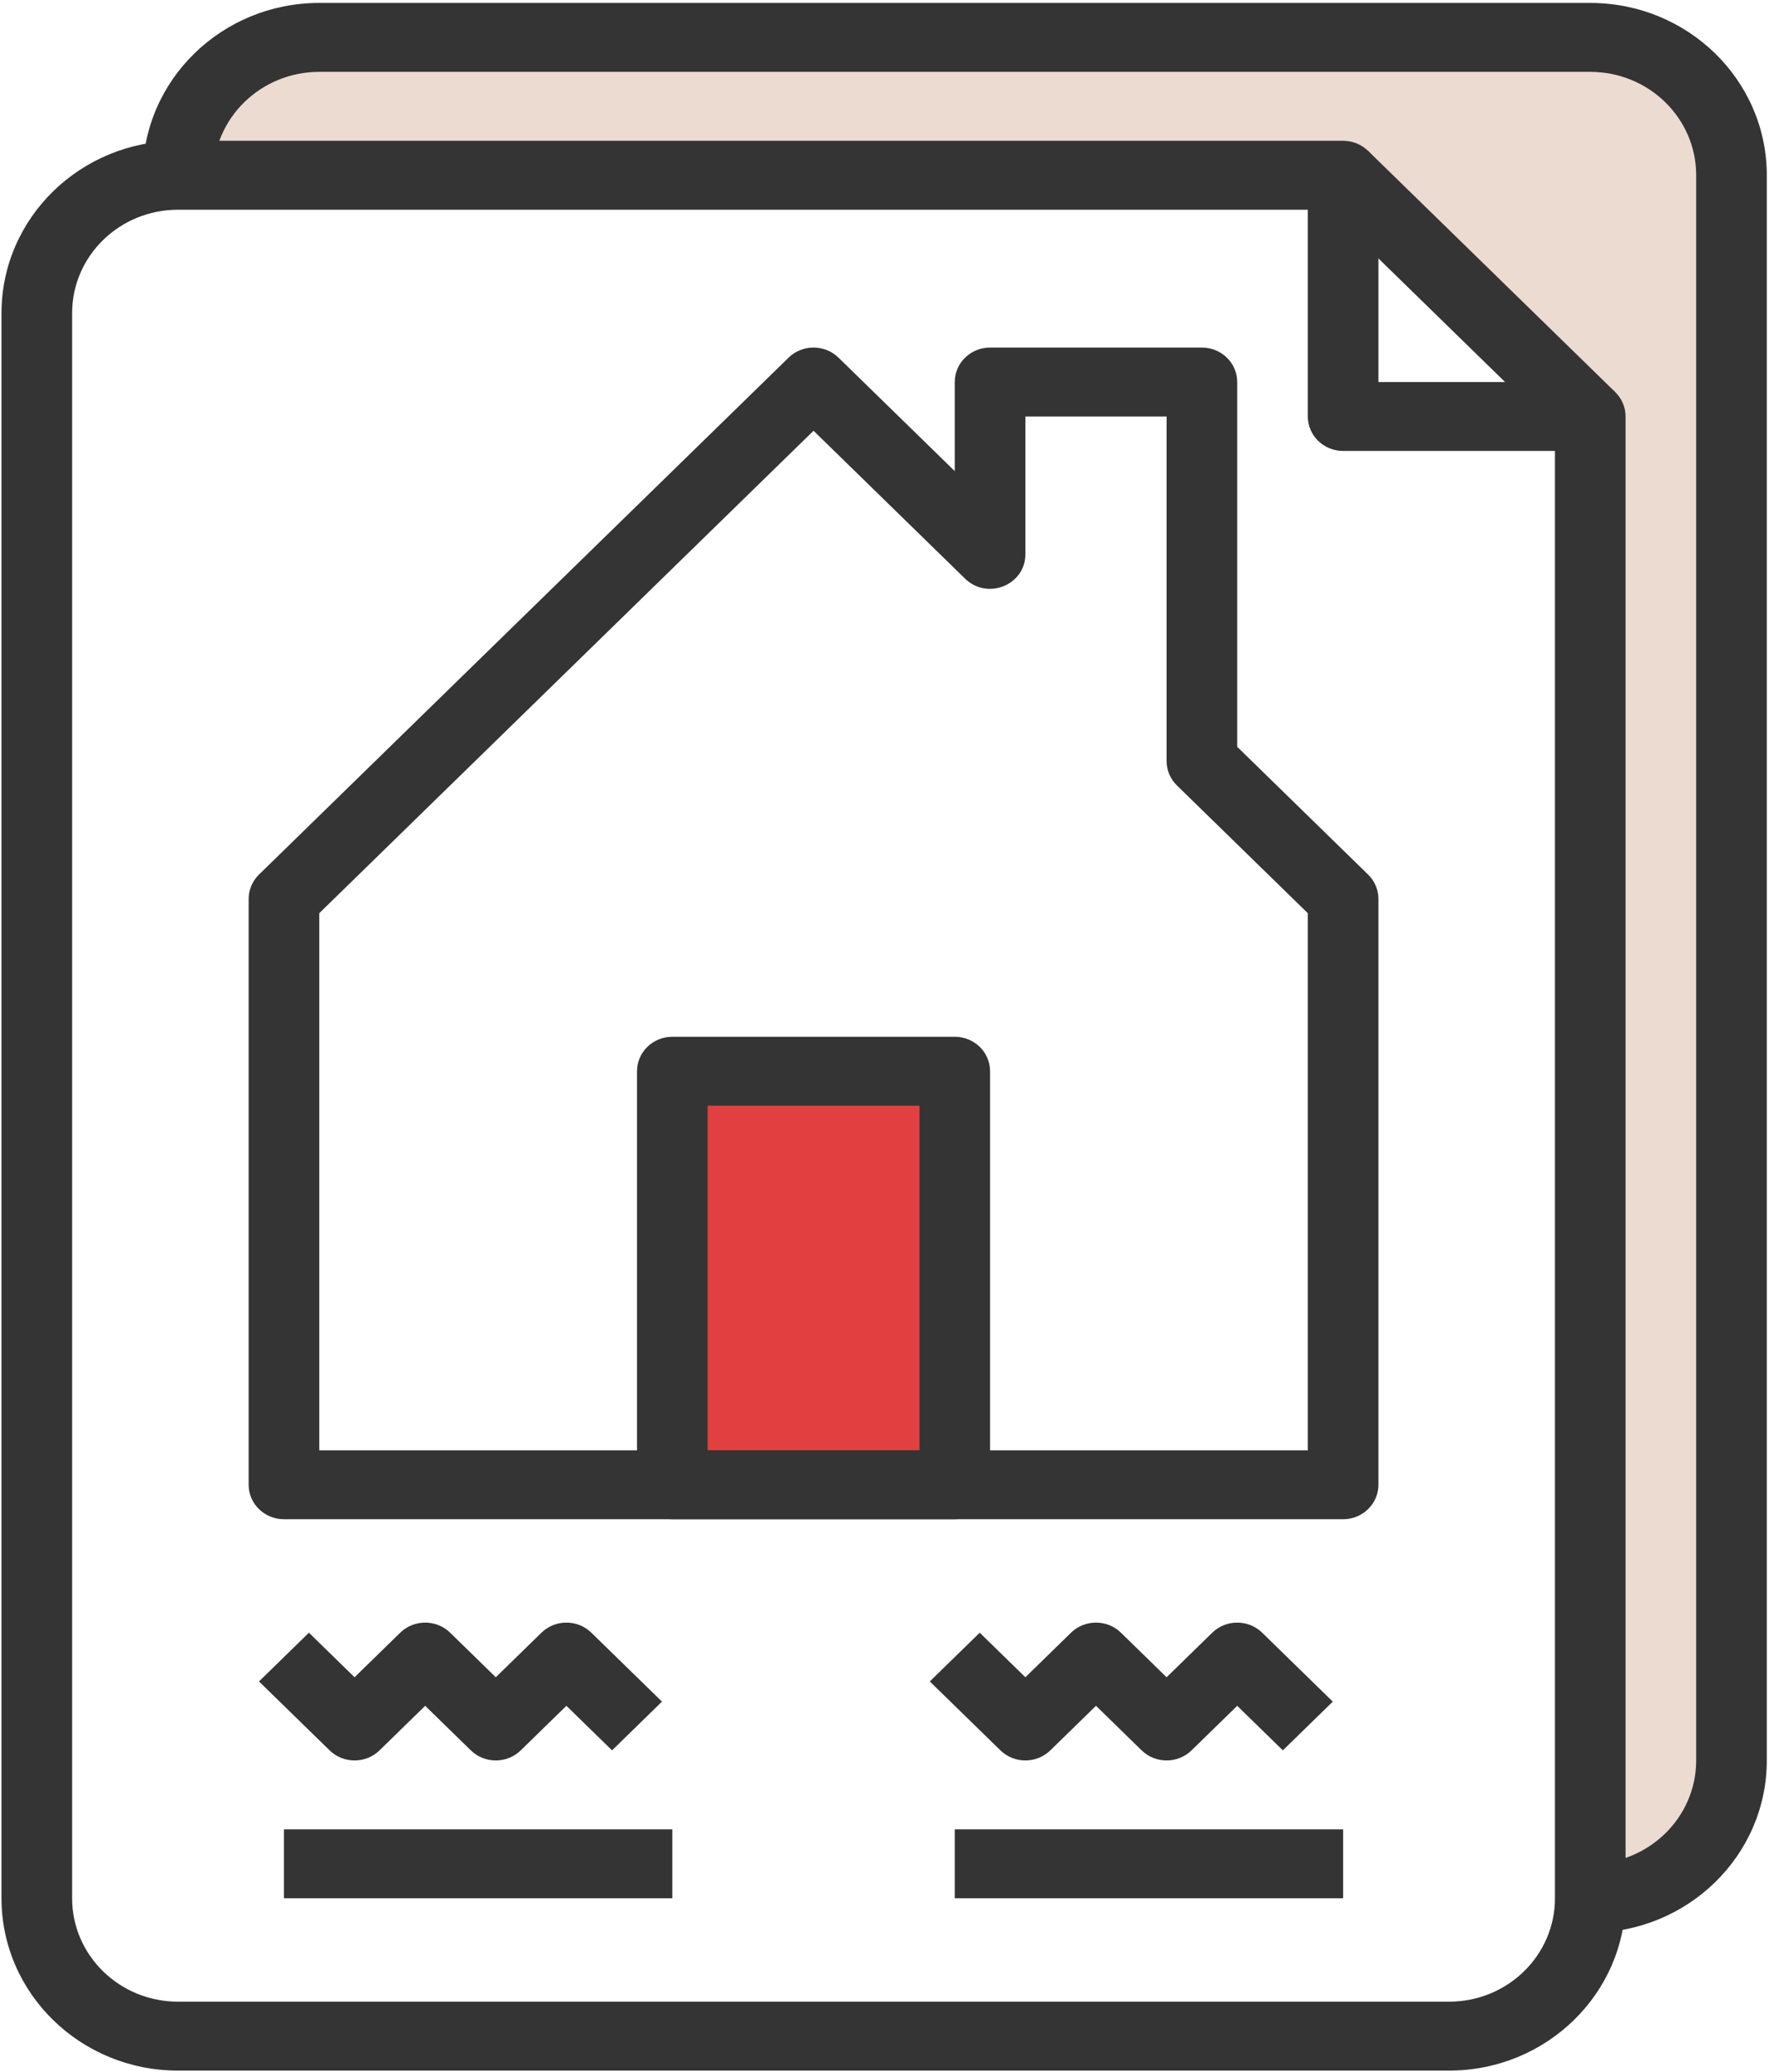
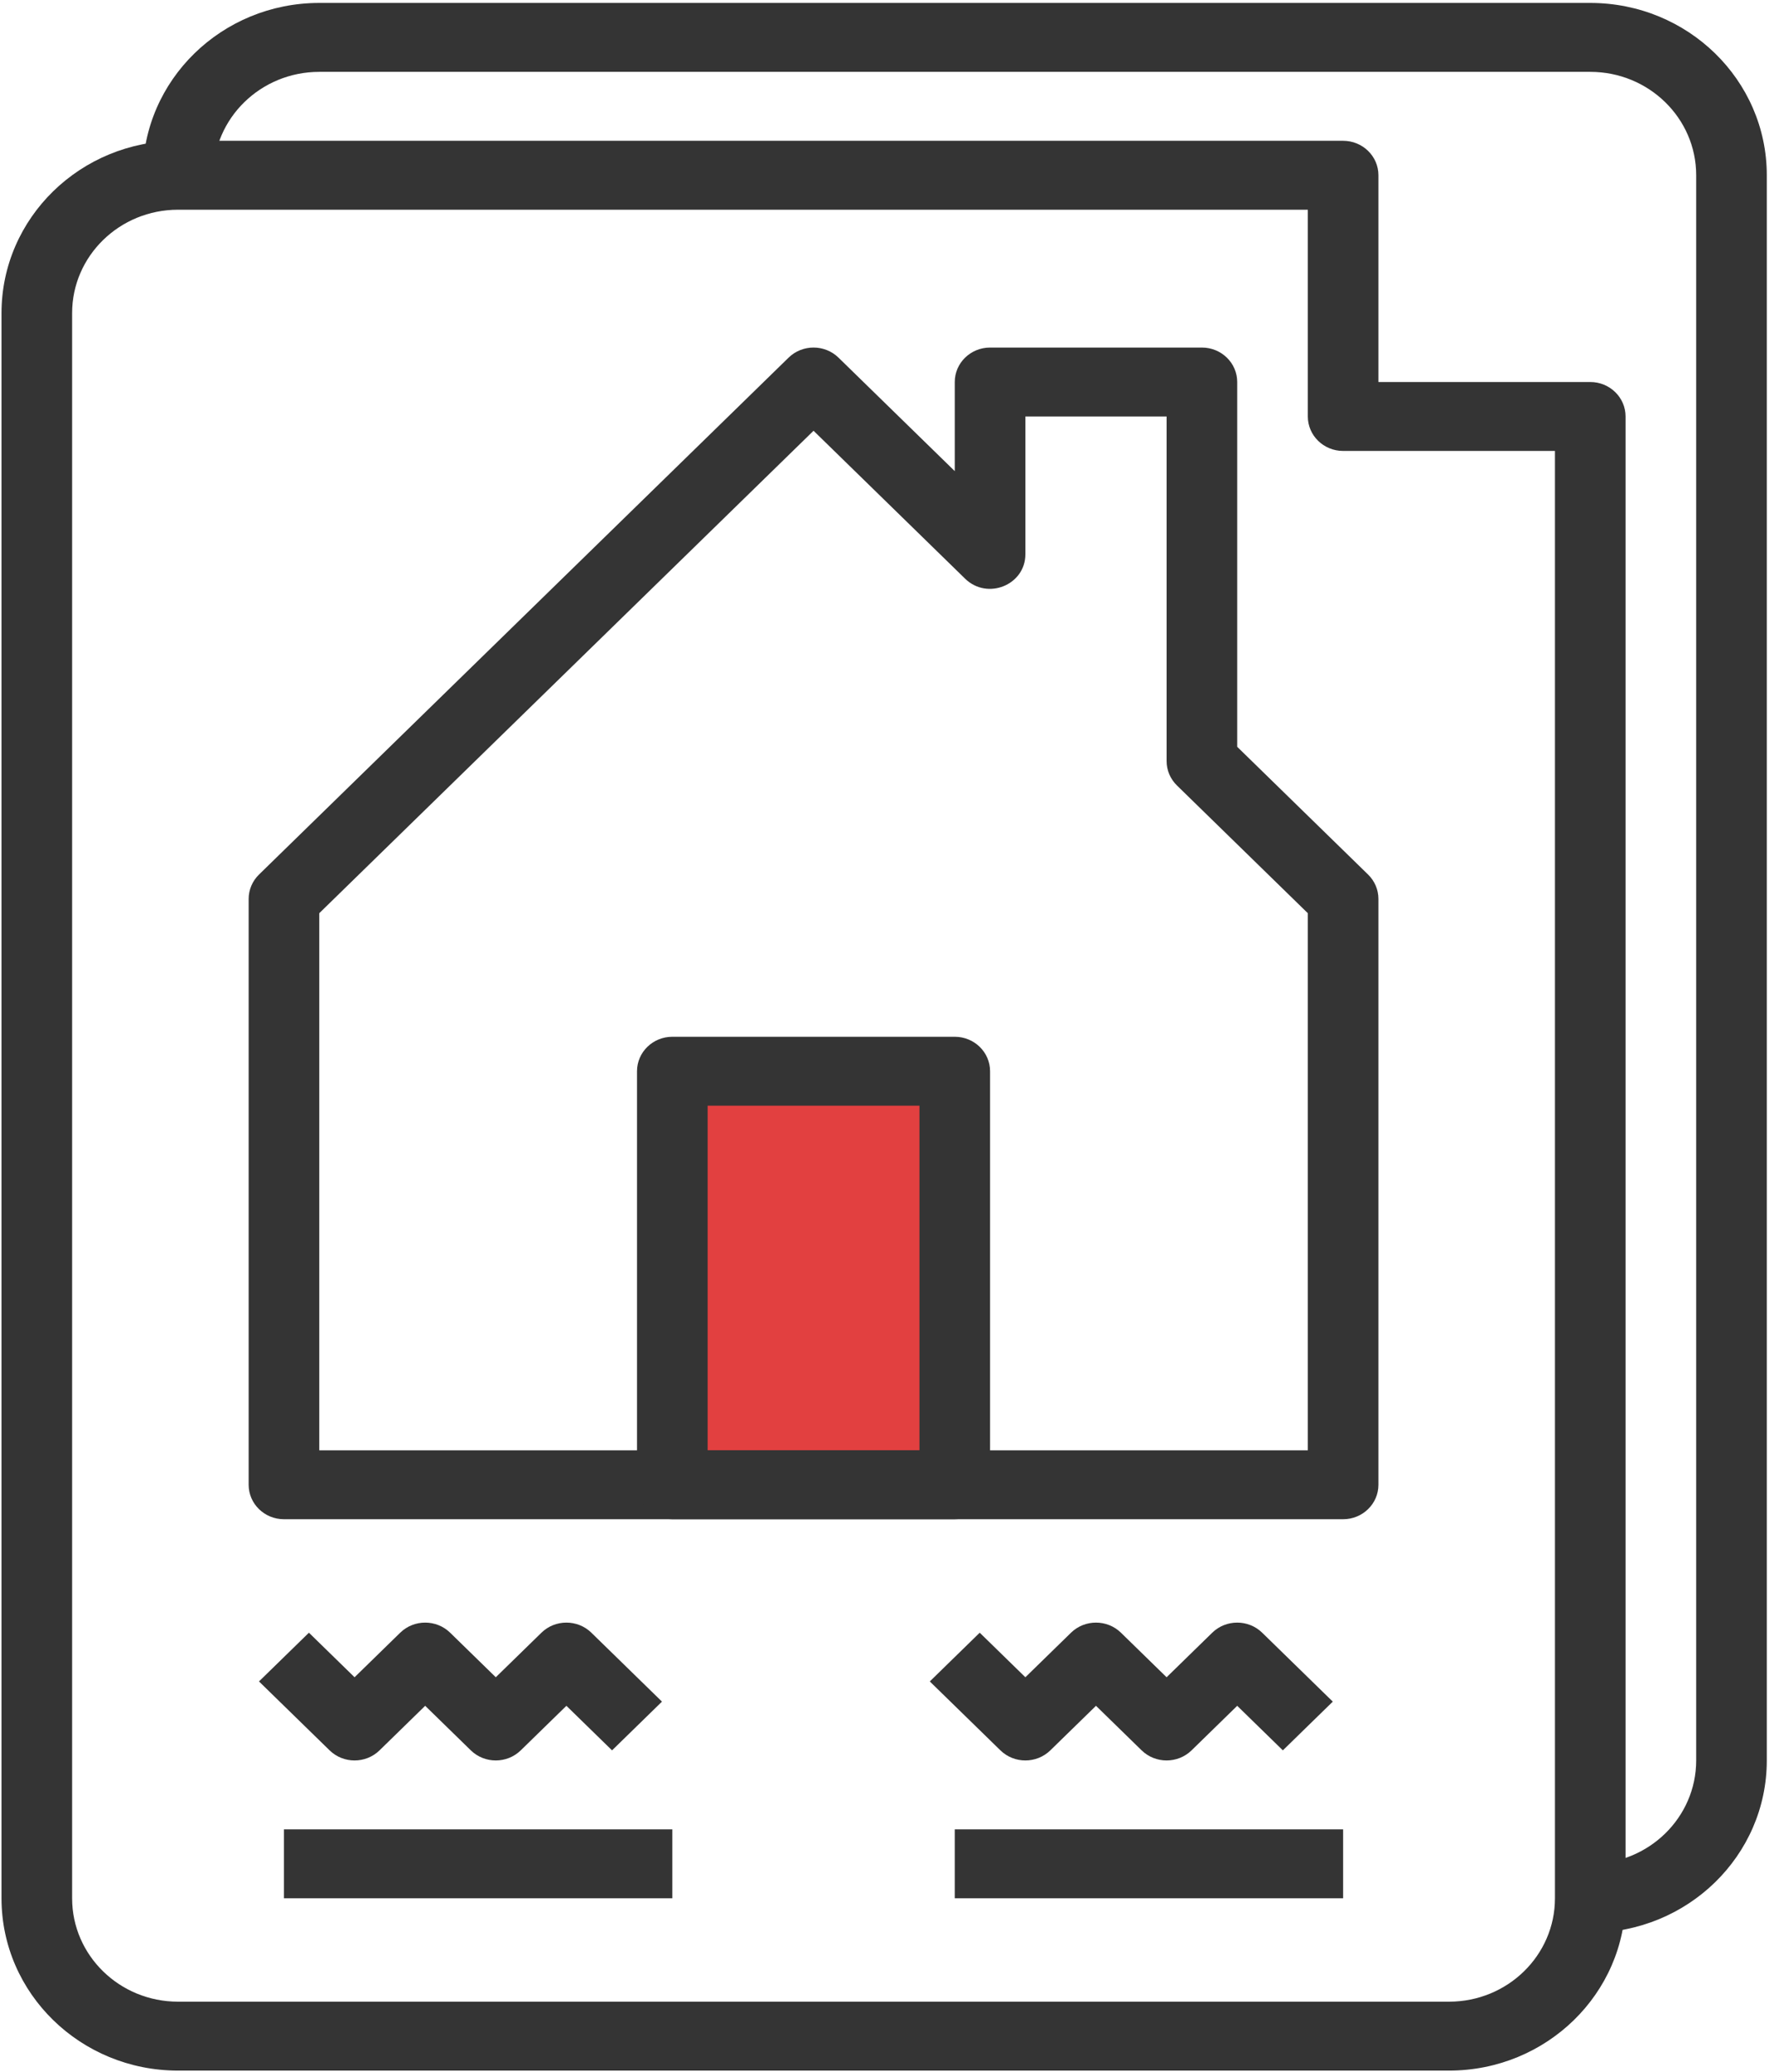
<svg xmlns="http://www.w3.org/2000/svg" width="179px" height="209px" viewBox="0 0 179 209" version="1.1">
  <title>sales</title>
  <desc>Created with Sketch.</desc>
  <defs />
  <g id="Page-1" stroke="none" stroke-width="1" fill="none" fill-rule="evenodd">
    <g id="Artboard-1" transform="translate(-70, -312)">
      <g id="sales" transform="translate(69.234, 311.973)">
-         <polygon id="Path-6" fill="#EBDBD1" points="19.571 19.399 25.778 5.744 163.571 5.744 172.261 12.571 175.985 28.089 175.985 178.295 172.261 188.227 163.571 191.951 163.571 42.985 136.261 19.399" />
        <path d="M132.728,21.181 L18.73,21.181 C12.829,21.181 8.043,25.85 8.043,31.609 L8.043,191.506 C8.043,197.265 12.829,201.934 18.73,201.934 L146.977,201.934 C152.879,201.934 157.664,197.265 157.664,191.506 L157.664,45.513 L136.29,45.513 C134.322,45.513 132.728,43.957 132.728,42.037 L132.728,21.181 Z M139.852,38.561 L161.227,38.561 C163.194,38.561 164.789,40.117 164.789,42.037 L164.789,191.506 C164.789,201.104 156.814,208.886 146.977,208.886 L18.73,208.886 C8.894,208.886 0.918,201.104 0.918,191.506 L0.918,31.609 C0.918,22.011 8.894,14.229 18.73,14.229 L136.29,14.229 C138.257,14.229 139.852,15.785 139.852,17.705 L139.852,38.561 Z" id="Stroke-1" fill="#343434" fill-rule="nonzero" />
        <path d="M22.293,17.703 L15.168,17.703 C15.168,8.105 23.143,0.323 32.98,0.323 L161.227,0.323 C171.064,0.323 179.039,8.105 179.039,17.703 L179.039,177.6 C179.039,187.198 171.064,194.98 161.227,194.98 L161.227,188.028 C167.129,188.028 171.914,183.359 171.914,177.6 L171.914,17.703 C171.914,11.944 167.129,7.275 161.227,7.275 L32.98,7.275 C27.078,7.275 22.293,11.944 22.293,17.703 Z" id="Stroke-3" fill="#343434" fill-rule="nonzero" />
-         <polygon id="Stroke-5" fill="#343434" fill-rule="nonzero" points="133.771 20.161 138.809 15.245 163.746 39.577 158.708 44.493" />
        <rect id="Rectangle-61" fill="#E24040" x="69.793" y="107.834" width="27.31" height="42.207" />
        <path d="M138.809,88.243 C139.477,88.895 139.852,89.779 139.852,90.701 L139.852,149.794 C139.852,151.713 138.257,153.27 136.29,153.27 L29.418,153.27 C27.45,153.27 25.855,151.713 25.855,149.794 L25.855,90.701 C25.855,89.779 26.231,88.895 26.899,88.243 L80.335,36.103 C81.726,34.745 83.982,34.745 85.373,36.103 L97.103,47.549 L97.103,38.561 C97.103,36.641 98.698,35.085 100.666,35.085 L122.04,35.085 C124.008,35.085 125.603,36.641 125.603,38.561 L125.603,75.357 L138.809,88.243 Z M119.521,79.255 C118.853,78.603 118.478,77.719 118.478,76.797 L118.478,42.037 L104.228,42.037 L104.228,55.941 C104.228,59.038 100.391,60.589 98.147,58.399 L82.854,43.477 L32.98,92.141 L32.98,146.318 L132.728,146.318 L132.728,92.141 L119.521,79.255 Z" id="Stroke-7" fill="#343434" fill-rule="nonzero" />
        <path d="M68.604,153.27 C66.637,153.27 65.042,151.713 65.042,149.794 L65.042,108.081 C65.042,106.162 66.637,104.605 68.604,104.605 L97.103,104.605 C99.071,104.605 100.666,106.162 100.666,108.081 L100.666,149.794 C100.666,151.713 99.071,153.27 97.103,153.27 L68.604,153.27 Z M72.167,146.318 L93.541,146.318 L93.541,111.557 L72.167,111.557 L72.167,146.318 Z" id="Stroke-9" fill="#343434" fill-rule="nonzero" />
        <path d="M39.062,176.584 C37.67,177.941 35.415,177.941 34.024,176.584 L26.899,169.632 L31.937,164.716 L36.543,169.21 L41.148,164.716 C42.54,163.358 44.795,163.358 46.186,164.716 L50.792,169.21 L55.398,164.716 C56.789,163.358 59.045,163.358 60.436,164.716 L67.561,171.668 L62.523,176.584 L57.917,172.09 L53.311,176.584 C51.92,177.941 49.664,177.941 48.273,176.584 L43.667,172.09 L39.062,176.584 Z" id="Stroke-11" fill="#343434" fill-rule="nonzero" />
        <polygon id="Stroke-12" fill="#343434" fill-rule="nonzero" points="29.418 191.506 29.418 184.554 68.604 184.554 68.604 191.506" />
        <path d="M106.747,176.584 C105.356,177.941 103.1,177.941 101.709,176.584 L94.584,169.632 L99.622,164.716 L104.228,169.21 L108.834,164.716 C110.225,163.358 112.481,163.358 113.872,164.716 L118.478,169.21 L123.084,164.716 C124.475,163.358 126.73,163.358 128.122,164.716 L135.247,171.668 L130.209,176.584 L125.603,172.09 L120.997,176.584 C119.606,177.941 117.35,177.941 115.959,176.584 L111.353,172.09 L106.747,176.584 Z" id="Stroke-13" fill="#343434" fill-rule="nonzero" />
        <polygon id="Stroke-14" fill="#343434" fill-rule="nonzero" points="97.103 191.506 97.103 184.554 136.29 184.554 136.29 191.506" />
      </g>
    </g>
  </g>
</svg>